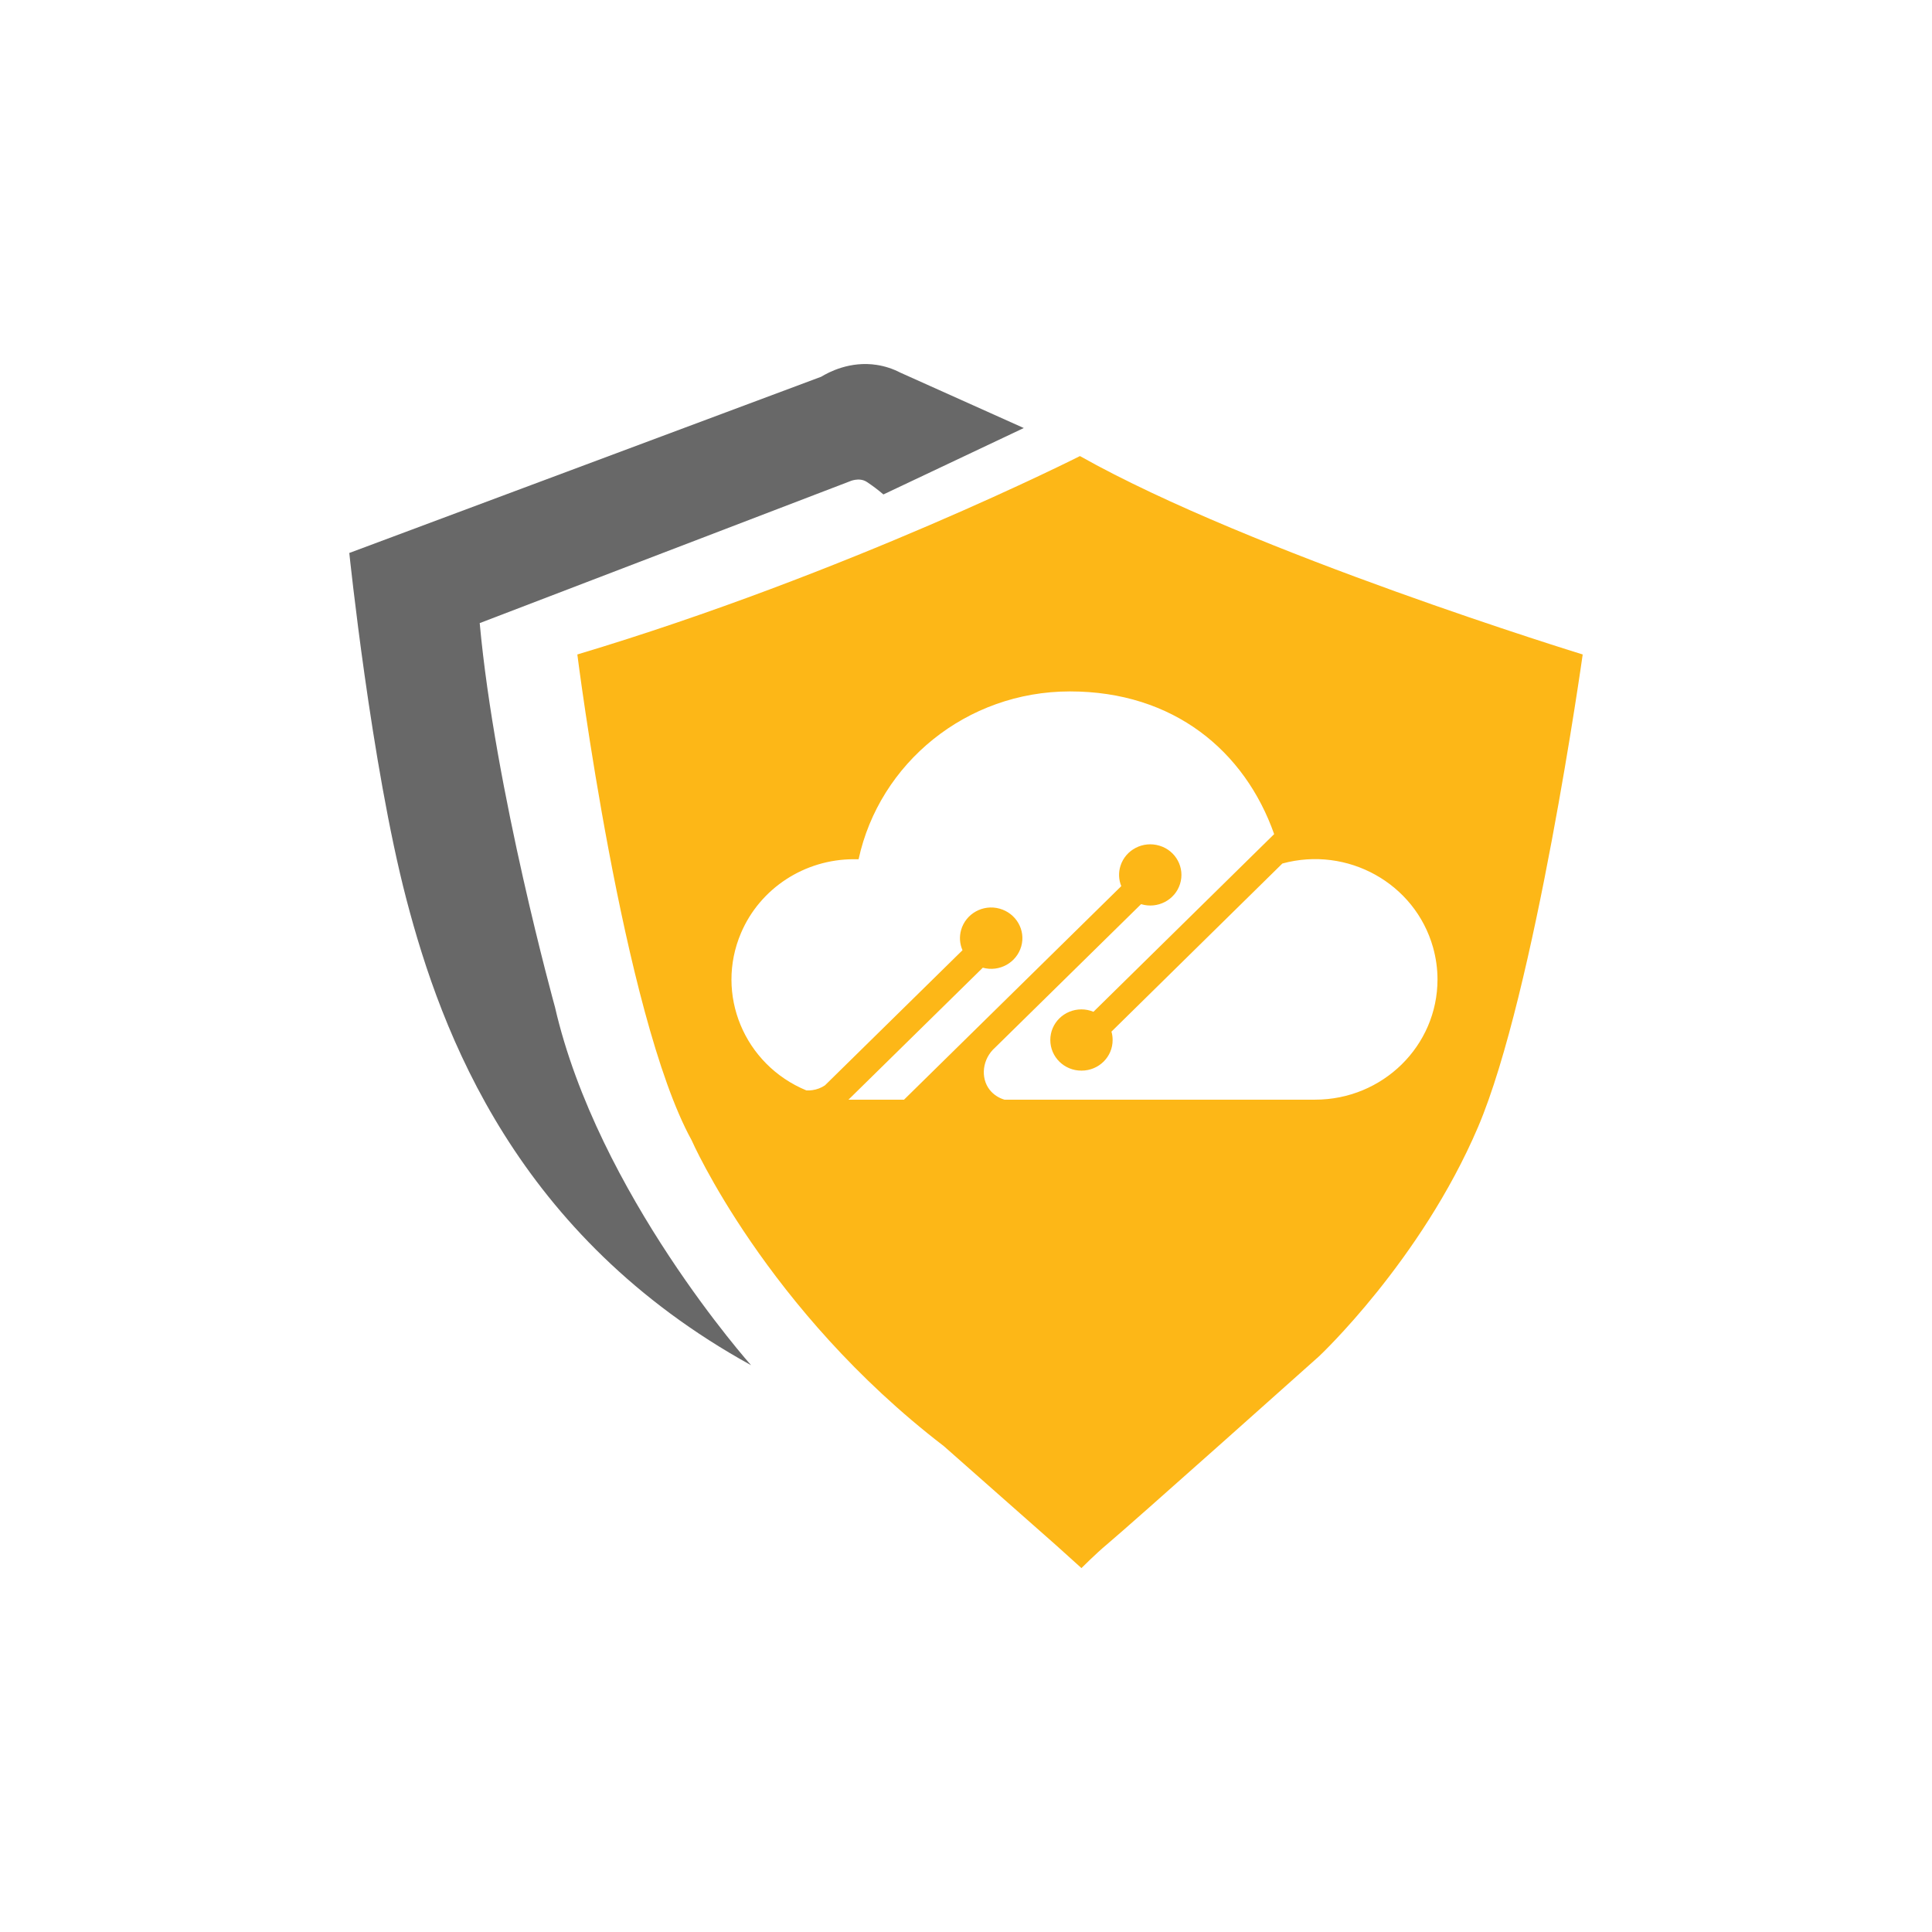
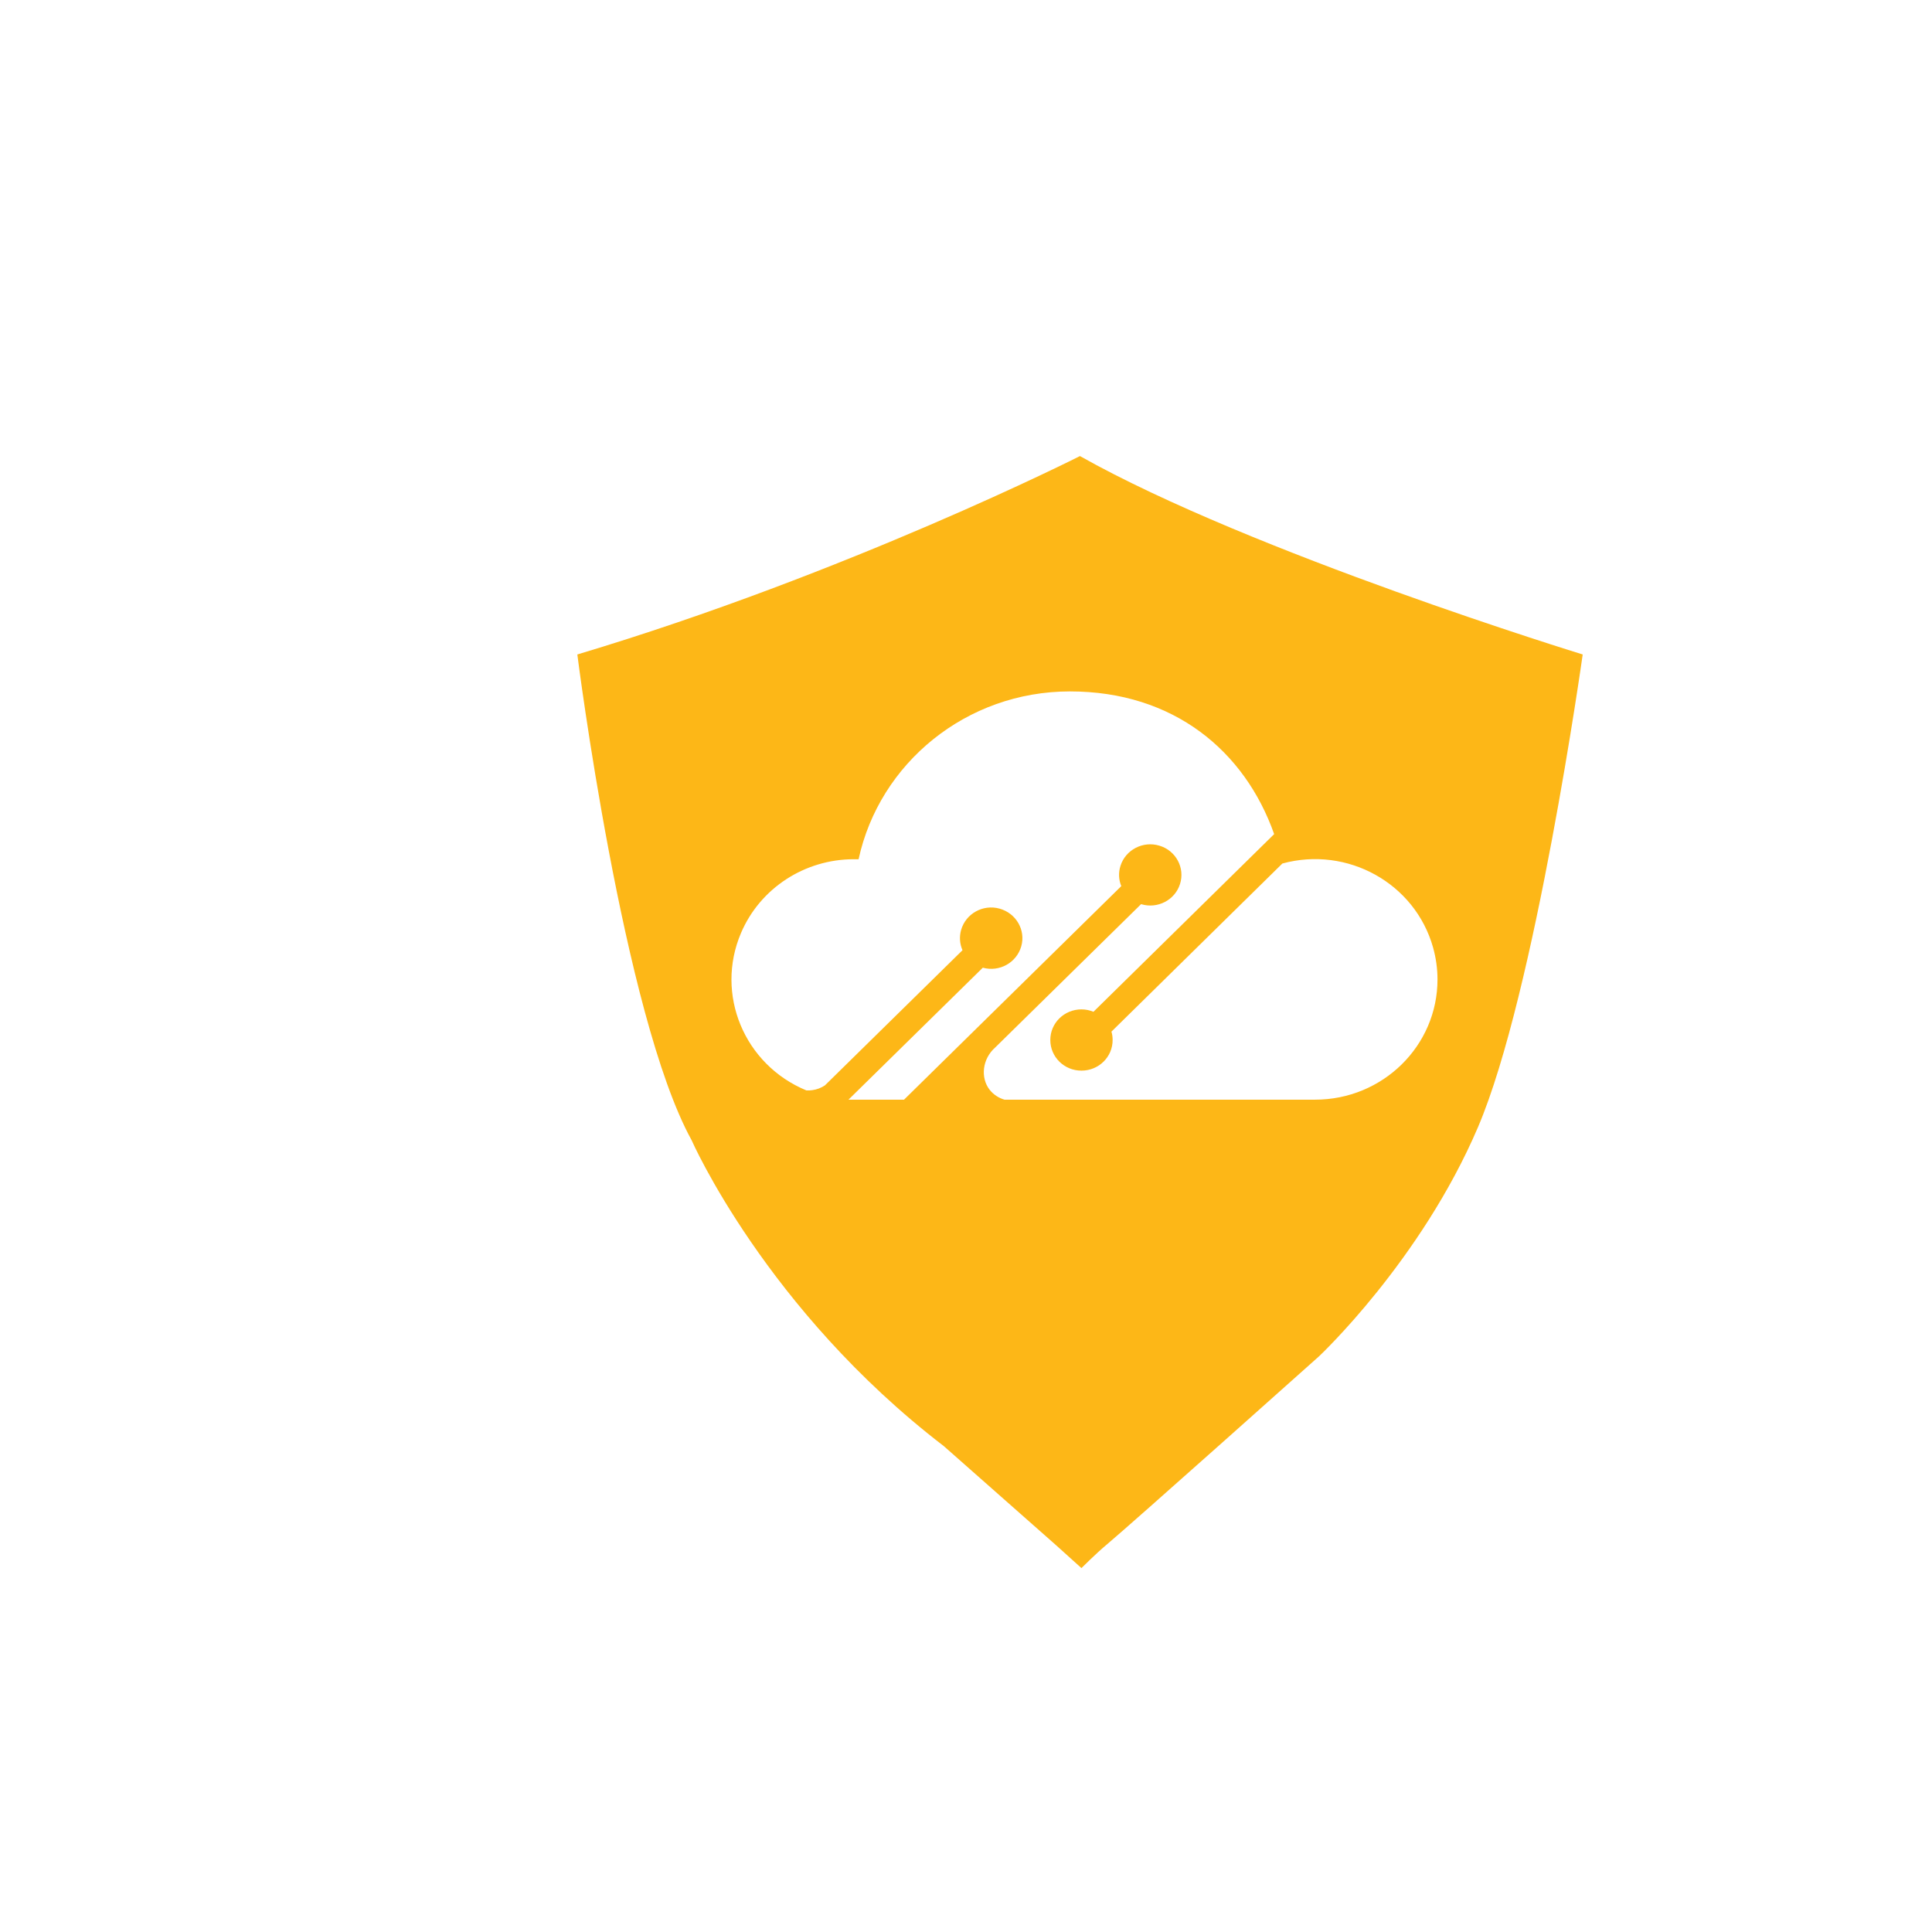
<svg xmlns="http://www.w3.org/2000/svg" width="64" height="64" viewBox="0 0 64 64" fill="none">
-   <path d="M33.914 14.179L29.823 12.343C29.578 12.216 29.315 12.13 29.043 12.088C28.155 11.951 27.448 12.332 27.203 12.48L11.571 18.318C11.571 18.318 12.296 25.324 13.462 29.788C14.628 34.251 17.121 40.948 24.88 45.224C24.88 45.224 19.801 39.54 18.384 33.36C18.384 33.36 16.396 26.188 15.891 20.641L28.14 15.949C28.14 15.949 28.451 15.8 28.708 15.96C28.901 16.088 29.089 16.228 29.264 16.379L33.914 14.179Z" fill="#686868" />
  <path d="M35.775 15.108C35.775 15.108 28.083 18.998 19.125 21.68C19.125 21.68 20.638 33.645 22.91 37.77C22.91 37.77 25.37 43.38 31.267 47.906L34.99 51.193L35.824 51.945C35.824 51.945 36.319 51.452 36.63 51.193C37.516 50.451 43.694 44.93 43.694 44.93C43.694 44.93 47.069 41.767 48.961 37.337C50.852 32.906 52.429 21.68 52.429 21.68C52.429 21.68 41.471 18.316 35.775 15.108ZM43.564 36.428H33.274C33.08 36.371 32.908 36.258 32.784 36.101C32.473 35.703 32.536 35.077 32.971 34.696L37.8 29.951C38.343 30.117 38.923 29.817 39.09 29.283C39.259 28.748 38.954 28.178 38.41 28.015C37.866 27.848 37.286 28.148 37.117 28.683C37.047 28.902 37.056 29.14 37.144 29.354L29.947 36.428H28.285C28.225 36.428 28.168 36.428 28.107 36.428L32.557 32.056C33.107 32.208 33.675 31.89 33.83 31.35C33.984 30.809 33.66 30.251 33.11 30.099C32.56 29.948 31.992 30.266 31.838 30.806C31.775 31.029 31.79 31.263 31.884 31.477L27.328 35.953C27.201 36.039 27.059 36.092 26.907 36.113C26.844 36.122 26.778 36.125 26.714 36.122C24.651 35.27 23.681 32.935 24.548 30.904C25.179 29.425 26.654 28.463 28.285 28.463C29.917 28.463 28.391 28.463 28.442 28.463C29.131 25.285 32.005 22.904 35.443 22.904C38.881 22.904 41.235 24.878 42.208 27.631L36.222 33.517C36.096 33.464 35.96 33.437 35.824 33.437C35.253 33.437 34.79 33.892 34.793 34.453C34.793 35.014 35.256 35.469 35.827 35.466C36.398 35.466 36.86 35.011 36.857 34.45C36.857 34.355 36.845 34.263 36.818 34.174L42.48 28.605C44.64 28.017 46.873 29.262 47.471 31.382C47.568 31.73 47.619 32.086 47.619 32.445C47.619 34.646 45.803 36.428 43.564 36.428Z" fill="#FDB717" />
</svg>